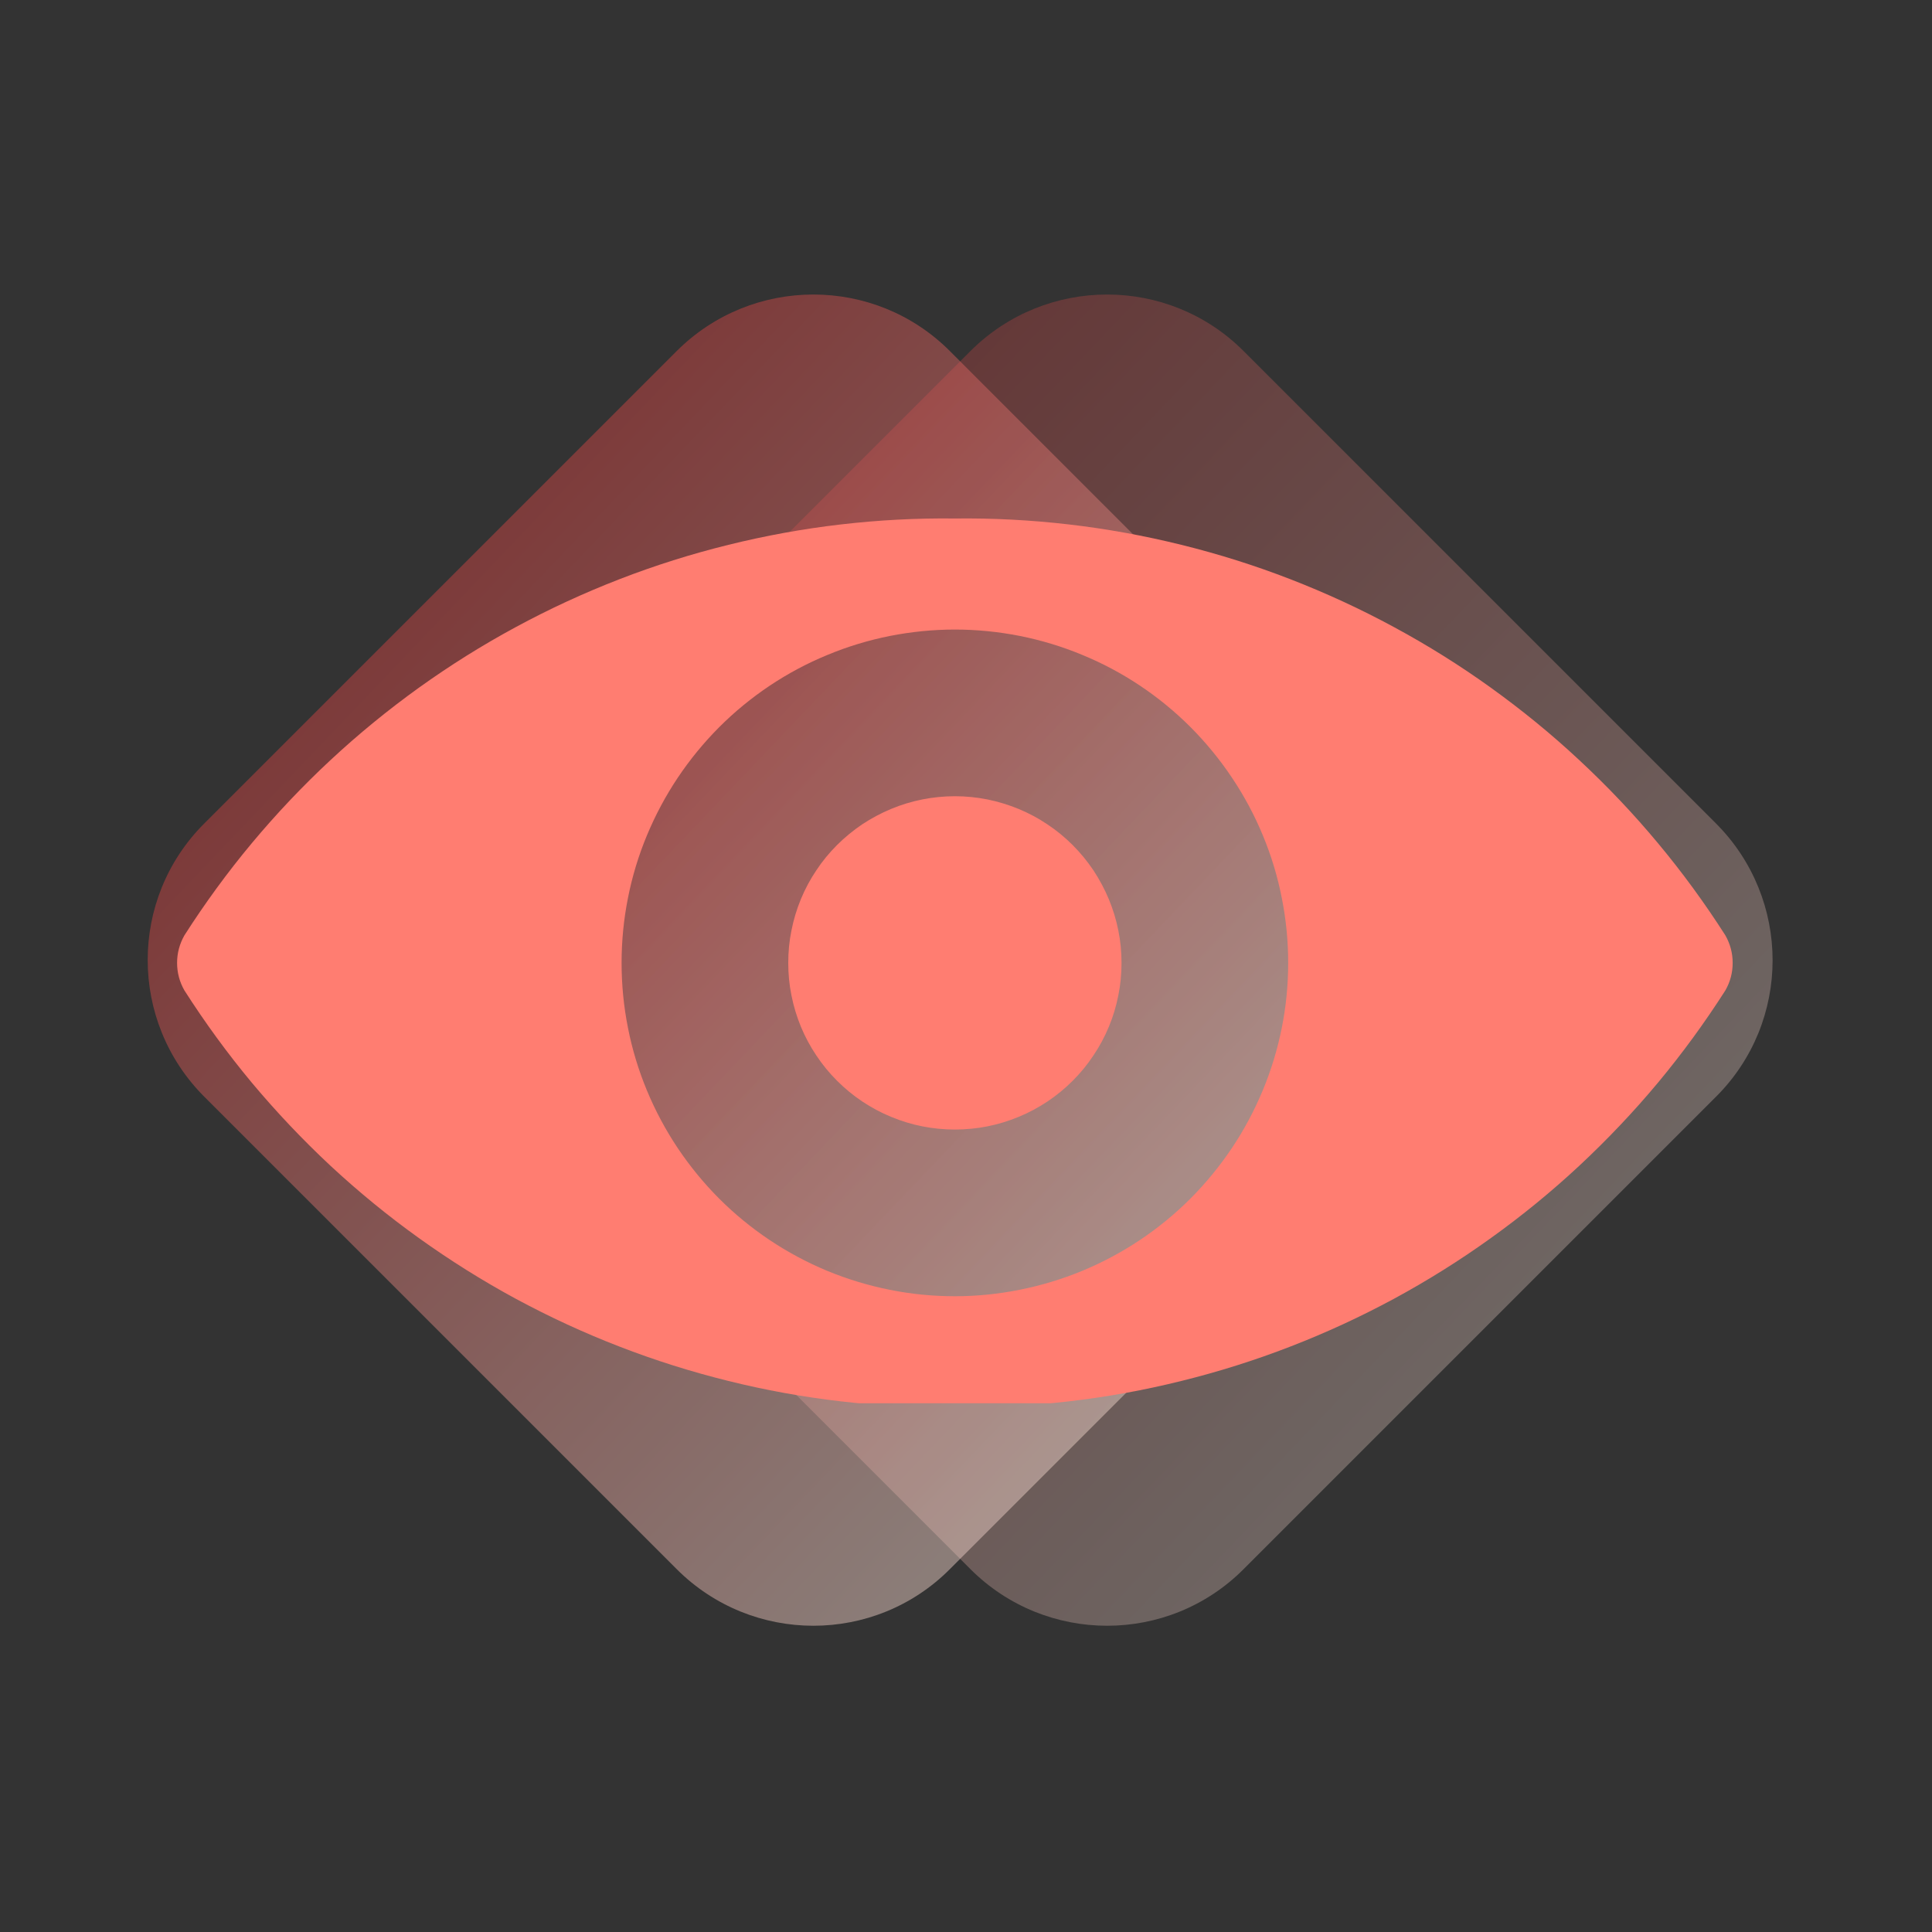
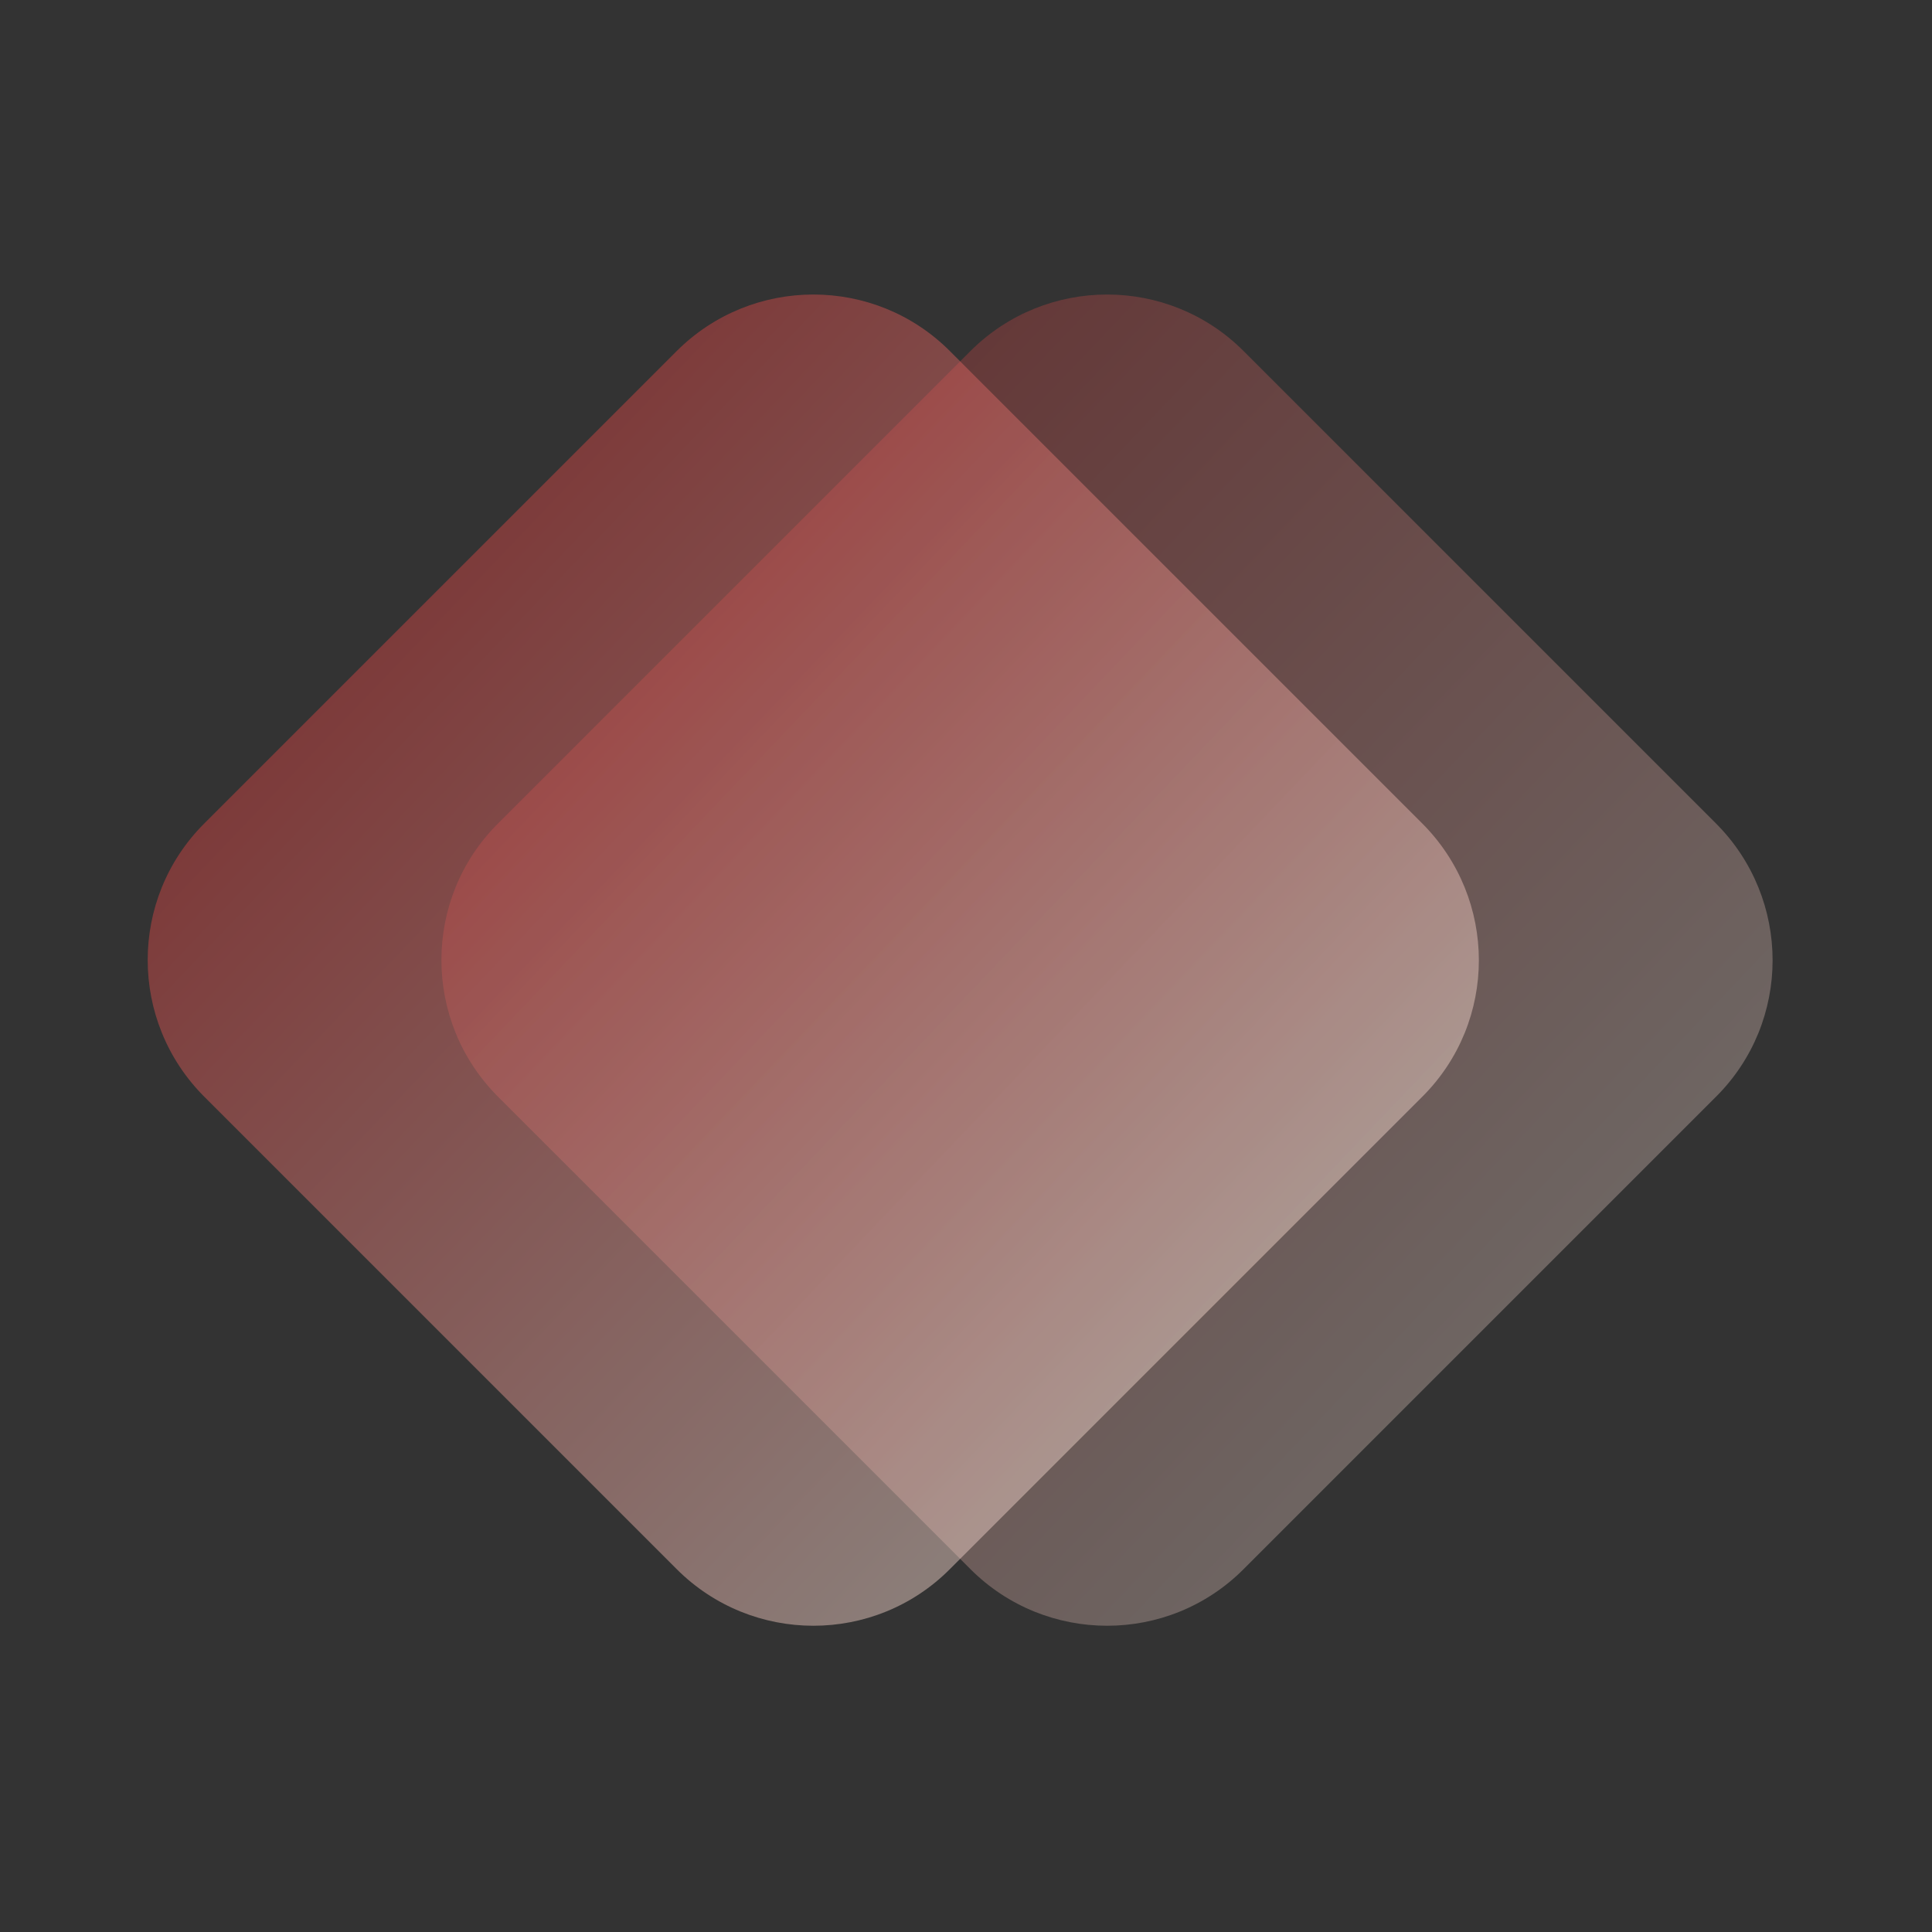
<svg xmlns="http://www.w3.org/2000/svg" width="110" zoomAndPan="magnify" viewBox="0 0 82.5 82.5" height="110" preserveAspectRatio="xMidYMid meet" version="1.0">
  <rect x="0" y="0" width="82.5" height="82.5" fill="#333333" stroke="none" />
  <defs>
    <filter x="0%" y="0%" width="100%" height="100%" id="7405824b55">
      <feColorMatrix values="0 0 0 0 1 0 0 0 0 1 0 0 0 0 1 0 0 0 1 0" color-interpolation-filters="sRGB" />
    </filter>
    <clipPath id="d75a00c1ed">
      <path d="M 13 0.406 L 70.859 0.406 L 70.859 57.656 L 13 57.656 Z M 13 0.406 " clip-rule="nonzero" />
    </clipPath>
    <mask id="42357523a6">
      <g filter="url(#7405824b55)">
        <rect x="-23.15" width="118.8" fill="#000000" y="-30.15" height="118.8" fill-opacity="0.3" />
      </g>
    </mask>
    <clipPath id="2089376970">
      <path d="M 0.605 0.406 L 57.859 0.406 L 57.859 57.656 L 0.605 57.656 Z M 0.605 0.406 " clip-rule="nonzero" />
    </clipPath>
    <clipPath id="6b5b6ee633">
      <path d="M 23.434 55 L 3.27 34.836 C 0.043 31.609 0.043 26.375 3.27 23.16 L 23.434 2.996 C 26.66 -0.23 31.895 -0.23 35.109 2.996 L 55.273 23.16 C 58.5 26.391 58.5 31.625 55.273 34.836 L 35.109 55 C 31.895 58.23 26.66 58.23 23.434 55 Z M 23.434 55 " clip-rule="nonzero" />
    </clipPath>
    <linearGradient x1="-64.481" gradientTransform="matrix(-0.136, 0, 0, 0.136, 49.821, -7.282)" y1="473.433" x2="367.626" gradientUnits="userSpaceOnUse" y2="61.617" id="b7c5629895">
      <stop stop-opacity="1" stop-color="rgb(99.219%, 95.29%, 90.59%)" offset="0" />
      <stop stop-opacity="1" stop-color="rgb(99.219%, 95.29%, 90.59%)" offset="0.125" />
      <stop stop-opacity="1" stop-color="rgb(99.153%, 94.984%, 90.305%)" offset="0.129" />
      <stop stop-opacity="1" stop-color="rgb(99.089%, 94.681%, 90.019%)" offset="0.133" />
      <stop stop-opacity="1" stop-color="rgb(99.001%, 94.272%, 89.635%)" offset="0.137" />
      <stop stop-opacity="1" stop-color="rgb(98.914%, 93.863%, 89.25%)" offset="0.141" />
      <stop stop-opacity="1" stop-color="rgb(98.825%, 93.454%, 88.866%)" offset="0.145" />
      <stop stop-opacity="1" stop-color="rgb(98.738%, 93.047%, 88.483%)" offset="0.148" />
      <stop stop-opacity="1" stop-color="rgb(98.65%, 92.638%, 88.098%)" offset="0.152" />
      <stop stop-opacity="1" stop-color="rgb(98.563%, 92.229%, 87.715%)" offset="0.156" />
      <stop stop-opacity="1" stop-color="rgb(98.476%, 91.82%, 87.331%)" offset="0.16" />
      <stop stop-opacity="1" stop-color="rgb(98.389%, 91.411%, 86.948%)" offset="0.164" />
      <stop stop-opacity="1" stop-color="rgb(98.3%, 91.002%, 86.563%)" offset="0.168" />
      <stop stop-opacity="1" stop-color="rgb(98.213%, 90.593%, 86.18%)" offset="0.172" />
      <stop stop-opacity="1" stop-color="rgb(98.125%, 90.184%, 85.796%)" offset="0.176" />
      <stop stop-opacity="1" stop-color="rgb(98.038%, 89.775%, 85.413%)" offset="0.18" />
      <stop stop-opacity="1" stop-color="rgb(97.949%, 89.366%, 85.028%)" offset="0.184" />
      <stop stop-opacity="1" stop-color="rgb(97.862%, 88.957%, 84.644%)" offset="0.188" />
      <stop stop-opacity="1" stop-color="rgb(97.774%, 88.548%, 84.259%)" offset="0.191" />
      <stop stop-opacity="1" stop-color="rgb(97.687%, 88.139%, 83.876%)" offset="0.195" />
      <stop stop-opacity="1" stop-color="rgb(97.598%, 87.73%, 83.492%)" offset="0.199" />
      <stop stop-opacity="1" stop-color="rgb(97.511%, 87.321%, 83.109%)" offset="0.203" />
      <stop stop-opacity="1" stop-color="rgb(97.424%, 86.913%, 82.724%)" offset="0.207" />
      <stop stop-opacity="1" stop-color="rgb(97.337%, 86.504%, 82.341%)" offset="0.211" />
      <stop stop-opacity="1" stop-color="rgb(97.249%, 86.095%, 81.956%)" offset="0.215" />
      <stop stop-opacity="1" stop-color="rgb(97.162%, 85.686%, 81.573%)" offset="0.219" />
      <stop stop-opacity="1" stop-color="rgb(97.073%, 85.277%, 81.189%)" offset="0.223" />
      <stop stop-opacity="1" stop-color="rgb(96.986%, 84.868%, 80.806%)" offset="0.227" />
      <stop stop-opacity="1" stop-color="rgb(96.898%, 84.459%, 80.421%)" offset="0.23" />
      <stop stop-opacity="1" stop-color="rgb(96.811%, 84.05%, 80.038%)" offset="0.234" />
      <stop stop-opacity="1" stop-color="rgb(96.722%, 83.641%, 79.654%)" offset="0.238" />
      <stop stop-opacity="1" stop-color="rgb(96.635%, 83.232%, 79.269%)" offset="0.242" />
      <stop stop-opacity="1" stop-color="rgb(96.547%, 82.823%, 78.885%)" offset="0.246" />
      <stop stop-opacity="1" stop-color="rgb(96.46%, 82.416%, 78.502%)" offset="0.25" />
      <stop stop-opacity="1" stop-color="rgb(96.373%, 82.007%, 78.117%)" offset="0.254" />
      <stop stop-opacity="1" stop-color="rgb(96.286%, 81.598%, 77.734%)" offset="0.258" />
      <stop stop-opacity="1" stop-color="rgb(96.198%, 81.189%, 77.35%)" offset="0.262" />
      <stop stop-opacity="1" stop-color="rgb(96.111%, 80.78%, 76.967%)" offset="0.266" />
      <stop stop-opacity="1" stop-color="rgb(96.022%, 80.371%, 76.582%)" offset="0.27" />
      <stop stop-opacity="1" stop-color="rgb(95.935%, 79.962%, 76.199%)" offset="0.273" />
      <stop stop-opacity="1" stop-color="rgb(95.847%, 79.553%, 75.815%)" offset="0.277" />
      <stop stop-opacity="1" stop-color="rgb(95.76%, 79.144%, 75.432%)" offset="0.281" />
      <stop stop-opacity="1" stop-color="rgb(95.671%, 78.735%, 75.047%)" offset="0.285" />
      <stop stop-opacity="1" stop-color="rgb(95.584%, 78.326%, 74.664%)" offset="0.289" />
      <stop stop-opacity="1" stop-color="rgb(95.496%, 77.917%, 74.28%)" offset="0.293" />
      <stop stop-opacity="1" stop-color="rgb(95.409%, 77.509%, 73.895%)" offset="0.297" />
      <stop stop-opacity="1" stop-color="rgb(95.32%, 77.1%, 73.511%)" offset="0.301" />
      <stop stop-opacity="1" stop-color="rgb(95.233%, 76.691%, 73.128%)" offset="0.305" />
      <stop stop-opacity="1" stop-color="rgb(95.146%, 76.282%, 72.743%)" offset="0.309" />
      <stop stop-opacity="1" stop-color="rgb(95.059%, 75.873%, 72.36%)" offset="0.312" />
      <stop stop-opacity="1" stop-color="rgb(94.971%, 75.464%, 71.976%)" offset="0.316" />
      <stop stop-opacity="1" stop-color="rgb(94.884%, 75.055%, 71.593%)" offset="0.32" />
      <stop stop-opacity="1" stop-color="rgb(94.795%, 74.646%, 71.208%)" offset="0.324" />
      <stop stop-opacity="1" stop-color="rgb(94.708%, 74.237%, 70.825%)" offset="0.328" />
      <stop stop-opacity="1" stop-color="rgb(94.62%, 73.828%, 70.441%)" offset="0.332" />
      <stop stop-opacity="1" stop-color="rgb(94.533%, 73.419%, 70.058%)" offset="0.336" />
      <stop stop-opacity="1" stop-color="rgb(94.444%, 73.01%, 69.673%)" offset="0.34" />
      <stop stop-opacity="1" stop-color="rgb(94.357%, 72.601%, 69.289%)" offset="0.344" />
      <stop stop-opacity="1" stop-color="rgb(94.269%, 72.192%, 68.904%)" offset="0.348" />
      <stop stop-opacity="1" stop-color="rgb(94.182%, 71.785%, 68.521%)" offset="0.352" />
      <stop stop-opacity="1" stop-color="rgb(94.095%, 71.376%, 68.137%)" offset="0.355" />
      <stop stop-opacity="1" stop-color="rgb(94.008%, 70.967%, 67.754%)" offset="0.359" />
      <stop stop-opacity="1" stop-color="rgb(93.919%, 70.558%, 67.369%)" offset="0.363" />
      <stop stop-opacity="1" stop-color="rgb(93.832%, 70.149%, 66.986%)" offset="0.367" />
      <stop stop-opacity="1" stop-color="rgb(93.744%, 69.74%, 66.602%)" offset="0.371" />
      <stop stop-opacity="1" stop-color="rgb(93.657%, 69.331%, 66.219%)" offset="0.375" />
      <stop stop-opacity="1" stop-color="rgb(93.568%, 68.922%, 65.834%)" offset="0.379" />
      <stop stop-opacity="1" stop-color="rgb(93.481%, 68.513%, 65.451%)" offset="0.383" />
      <stop stop-opacity="1" stop-color="rgb(93.393%, 68.105%, 65.067%)" offset="0.387" />
      <stop stop-opacity="1" stop-color="rgb(93.306%, 67.696%, 64.684%)" offset="0.391" />
      <stop stop-opacity="1" stop-color="rgb(93.217%, 67.287%, 64.299%)" offset="0.395" />
      <stop stop-opacity="1" stop-color="rgb(93.13%, 66.878%, 63.914%)" offset="0.398" />
      <stop stop-opacity="1" stop-color="rgb(93.044%, 66.469%, 63.53%)" offset="0.402" />
      <stop stop-opacity="1" stop-color="rgb(92.957%, 66.06%, 63.147%)" offset="0.406" />
      <stop stop-opacity="1" stop-color="rgb(92.868%, 65.651%, 62.762%)" offset="0.41" />
      <stop stop-opacity="1" stop-color="rgb(92.781%, 65.242%, 62.379%)" offset="0.414" />
      <stop stop-opacity="1" stop-color="rgb(92.693%, 64.833%, 61.995%)" offset="0.418" />
      <stop stop-opacity="1" stop-color="rgb(92.606%, 64.424%, 61.612%)" offset="0.422" />
      <stop stop-opacity="1" stop-color="rgb(92.517%, 64.015%, 61.227%)" offset="0.426" />
      <stop stop-opacity="1" stop-color="rgb(92.43%, 63.606%, 60.844%)" offset="0.43" />
      <stop stop-opacity="1" stop-color="rgb(92.342%, 63.197%, 60.46%)" offset="0.434" />
      <stop stop-opacity="1" stop-color="rgb(92.255%, 62.788%, 60.077%)" offset="0.438" />
      <stop stop-opacity="1" stop-color="rgb(92.166%, 62.379%, 59.692%)" offset="0.441" />
      <stop stop-opacity="1" stop-color="rgb(92.079%, 61.971%, 59.308%)" offset="0.445" />
      <stop stop-opacity="1" stop-color="rgb(91.991%, 61.562%, 58.923%)" offset="0.449" />
      <stop stop-opacity="1" stop-color="rgb(91.904%, 61.154%, 58.54%)" offset="0.453" />
      <stop stop-opacity="1" stop-color="rgb(91.817%, 60.745%, 58.156%)" offset="0.457" />
      <stop stop-opacity="1" stop-color="rgb(91.73%, 60.336%, 57.773%)" offset="0.461" />
      <stop stop-opacity="1" stop-color="rgb(91.641%, 59.927%, 57.388%)" offset="0.465" />
      <stop stop-opacity="1" stop-color="rgb(91.554%, 59.518%, 57.005%)" offset="0.469" />
      <stop stop-opacity="1" stop-color="rgb(91.466%, 59.109%, 56.621%)" offset="0.473" />
      <stop stop-opacity="1" stop-color="rgb(91.379%, 58.701%, 56.238%)" offset="0.477" />
      <stop stop-opacity="1" stop-color="rgb(91.29%, 58.292%, 55.853%)" offset="0.48" />
      <stop stop-opacity="1" stop-color="rgb(91.203%, 57.883%, 55.47%)" offset="0.484" />
      <stop stop-opacity="1" stop-color="rgb(91.115%, 57.474%, 55.086%)" offset="0.488" />
      <stop stop-opacity="1" stop-color="rgb(91.028%, 57.065%, 54.703%)" offset="0.492" />
      <stop stop-opacity="1" stop-color="rgb(90.939%, 56.656%, 54.318%)" offset="0.496" />
      <stop stop-opacity="1" stop-color="rgb(90.852%, 56.247%, 53.934%)" offset="0.5" />
      <stop stop-opacity="1" stop-color="rgb(90.765%, 55.838%, 53.549%)" offset="0.504" />
      <stop stop-opacity="1" stop-color="rgb(90.678%, 55.429%, 53.166%)" offset="0.508" />
      <stop stop-opacity="1" stop-color="rgb(90.59%, 55.02%, 52.782%)" offset="0.512" />
      <stop stop-opacity="1" stop-color="rgb(90.503%, 54.611%, 52.399%)" offset="0.516" />
      <stop stop-opacity="1" stop-color="rgb(90.414%, 54.202%, 52.014%)" offset="0.52" />
      <stop stop-opacity="1" stop-color="rgb(90.327%, 53.793%, 51.631%)" offset="0.523" />
      <stop stop-opacity="1" stop-color="rgb(90.239%, 53.384%, 51.247%)" offset="0.527" />
      <stop stop-opacity="1" stop-color="rgb(90.152%, 52.975%, 50.864%)" offset="0.531" />
      <stop stop-opacity="1" stop-color="rgb(90.063%, 52.567%, 50.479%)" offset="0.535" />
      <stop stop-opacity="1" stop-color="rgb(89.977%, 52.158%, 50.096%)" offset="0.539" />
      <stop stop-opacity="1" stop-color="rgb(89.888%, 51.749%, 49.712%)" offset="0.543" />
      <stop stop-opacity="1" stop-color="rgb(89.801%, 51.34%, 49.329%)" offset="0.547" />
      <stop stop-opacity="1" stop-color="rgb(89.714%, 50.931%, 48.944%)" offset="0.551" />
      <stop stop-opacity="1" stop-color="rgb(89.627%, 50.523%, 48.56%)" offset="0.555" />
      <stop stop-opacity="1" stop-color="rgb(89.539%, 50.114%, 48.175%)" offset="0.559" />
      <stop stop-opacity="1" stop-color="rgb(89.452%, 49.706%, 47.792%)" offset="0.562" />
      <stop stop-opacity="1" stop-color="rgb(89.363%, 49.297%, 47.408%)" offset="0.566" />
      <stop stop-opacity="1" stop-color="rgb(89.276%, 48.888%, 47.025%)" offset="0.57" />
      <stop stop-opacity="1" stop-color="rgb(89.188%, 48.479%, 46.64%)" offset="0.574" />
      <stop stop-opacity="1" stop-color="rgb(89.101%, 48.07%, 46.257%)" offset="0.578" />
      <stop stop-opacity="1" stop-color="rgb(89.012%, 47.661%, 45.872%)" offset="0.582" />
      <stop stop-opacity="1" stop-color="rgb(88.925%, 47.252%, 45.49%)" offset="0.586" />
      <stop stop-opacity="1" stop-color="rgb(88.837%, 46.843%, 45.105%)" offset="0.59" />
      <stop stop-opacity="1" stop-color="rgb(88.75%, 46.434%, 44.722%)" offset="0.594" />
      <stop stop-opacity="1" stop-color="rgb(88.663%, 46.025%, 44.337%)" offset="0.598" />
      <stop stop-opacity="1" stop-color="rgb(88.576%, 45.616%, 43.953%)" offset="0.602" />
      <stop stop-opacity="1" stop-color="rgb(88.487%, 45.207%, 43.568%)" offset="0.605" />
      <stop stop-opacity="1" stop-color="rgb(88.4%, 44.798%, 43.185%)" offset="0.609" />
      <stop stop-opacity="1" stop-color="rgb(88.312%, 44.389%, 42.801%)" offset="0.613" />
      <stop stop-opacity="1" stop-color="rgb(88.225%, 43.98%, 42.418%)" offset="0.617" />
      <stop stop-opacity="1" stop-color="rgb(88.136%, 43.571%, 42.033%)" offset="0.621" />
      <stop stop-opacity="1" stop-color="rgb(88.049%, 43.163%, 41.65%)" offset="0.625" />
      <stop stop-opacity="1" stop-color="rgb(87.961%, 42.754%, 41.266%)" offset="0.629" />
      <stop stop-opacity="1" stop-color="rgb(87.874%, 42.345%, 40.883%)" offset="0.633" />
      <stop stop-opacity="1" stop-color="rgb(87.785%, 41.936%, 40.498%)" offset="0.637" />
      <stop stop-opacity="1" stop-color="rgb(87.698%, 41.527%, 40.115%)" offset="0.641" />
      <stop stop-opacity="1" stop-color="rgb(87.61%, 41.118%, 39.731%)" offset="0.645" />
      <stop stop-opacity="1" stop-color="rgb(87.523%, 40.709%, 39.348%)" offset="0.648" />
      <stop stop-opacity="1" stop-color="rgb(87.436%, 40.3%, 38.963%)" offset="0.652" />
      <stop stop-opacity="1" stop-color="rgb(87.349%, 39.893%, 38.579%)" offset="0.656" />
      <stop stop-opacity="1" stop-color="rgb(87.26%, 39.484%, 38.194%)" offset="0.66" />
      <stop stop-opacity="1" stop-color="rgb(87.173%, 39.075%, 37.811%)" offset="0.664" />
      <stop stop-opacity="1" stop-color="rgb(87.085%, 38.666%, 37.427%)" offset="0.668" />
      <stop stop-opacity="1" stop-color="rgb(86.998%, 38.257%, 37.044%)" offset="0.672" />
      <stop stop-opacity="1" stop-color="rgb(86.909%, 37.848%, 36.659%)" offset="0.676" />
      <stop stop-opacity="1" stop-color="rgb(86.823%, 37.439%, 36.276%)" offset="0.68" />
      <stop stop-opacity="1" stop-color="rgb(86.734%, 37.03%, 35.892%)" offset="0.684" />
      <stop stop-opacity="1" stop-color="rgb(86.647%, 36.621%, 35.509%)" offset="0.688" />
      <stop stop-opacity="1" stop-color="rgb(86.559%, 36.212%, 35.124%)" offset="0.691" />
      <stop stop-opacity="1" stop-color="rgb(86.472%, 35.803%, 34.741%)" offset="0.695" />
      <stop stop-opacity="1" stop-color="rgb(86.385%, 35.394%, 34.357%)" offset="0.699" />
      <stop stop-opacity="1" stop-color="rgb(86.298%, 34.985%, 33.974%)" offset="0.703" />
      <stop stop-opacity="1" stop-color="rgb(86.209%, 34.576%, 33.589%)" offset="0.707" />
      <stop stop-opacity="1" stop-color="rgb(86.122%, 34.167%, 33.205%)" offset="0.711" />
      <stop stop-opacity="1" stop-color="rgb(86.034%, 33.759%, 32.82%)" offset="0.715" />
      <stop stop-opacity="1" stop-color="rgb(85.947%, 33.35%, 32.437%)" offset="0.719" />
      <stop stop-opacity="1" stop-color="rgb(85.858%, 32.941%, 32.053%)" offset="0.723" />
      <stop stop-opacity="1" stop-color="rgb(85.771%, 32.532%, 31.67%)" offset="0.727" />
      <stop stop-opacity="1" stop-color="rgb(85.683%, 32.123%, 31.285%)" offset="0.73" />
      <stop stop-opacity="1" stop-color="rgb(85.596%, 31.714%, 30.902%)" offset="0.734" />
      <stop stop-opacity="1" stop-color="rgb(85.507%, 31.305%, 30.518%)" offset="0.738" />
      <stop stop-opacity="1" stop-color="rgb(85.42%, 30.896%, 30.135%)" offset="0.742" />
      <stop stop-opacity="1" stop-color="rgb(85.333%, 30.487%, 29.75%)" offset="0.746" />
      <stop stop-opacity="1" stop-color="rgb(85.246%, 30.078%, 29.367%)" offset="0.75" />
      <stop stop-opacity="1" stop-color="rgb(85.158%, 29.669%, 28.983%)" offset="0.754" />
      <stop stop-opacity="1" stop-color="rgb(85.071%, 29.262%, 28.598%)" offset="0.758" />
      <stop stop-opacity="1" stop-color="rgb(84.982%, 28.853%, 28.214%)" offset="0.762" />
      <stop stop-opacity="1" stop-color="rgb(84.895%, 28.444%, 27.831%)" offset="0.766" />
      <stop stop-opacity="1" stop-color="rgb(84.807%, 28.035%, 27.446%)" offset="0.77" />
      <stop stop-opacity="1" stop-color="rgb(84.72%, 27.626%, 27.063%)" offset="0.773" />
      <stop stop-opacity="1" stop-color="rgb(84.631%, 27.217%, 26.678%)" offset="0.777" />
      <stop stop-opacity="1" stop-color="rgb(84.544%, 26.808%, 26.295%)" offset="0.781" />
      <stop stop-opacity="1" stop-color="rgb(84.456%, 26.399%, 25.911%)" offset="0.785" />
      <stop stop-opacity="1" stop-color="rgb(84.369%, 25.99%, 25.528%)" offset="0.789" />
      <stop stop-opacity="1" stop-color="rgb(84.28%, 25.581%, 25.143%)" offset="0.793" />
      <stop stop-opacity="1" stop-color="rgb(84.193%, 25.172%, 24.76%)" offset="0.797" />
      <stop stop-opacity="1" stop-color="rgb(84.106%, 24.763%, 24.376%)" offset="0.801" />
      <stop stop-opacity="1" stop-color="rgb(84.019%, 24.355%, 23.993%)" offset="0.805" />
      <stop stop-opacity="1" stop-color="rgb(83.931%, 23.946%, 23.608%)" offset="0.809" />
      <stop stop-opacity="1" stop-color="rgb(83.844%, 23.537%, 23.224%)" offset="0.812" />
      <stop stop-opacity="1" stop-color="rgb(83.755%, 23.128%, 22.839%)" offset="0.816" />
      <stop stop-opacity="1" stop-color="rgb(83.669%, 22.719%, 22.456%)" offset="0.82" />
      <stop stop-opacity="1" stop-color="rgb(83.58%, 22.31%, 22.072%)" offset="0.824" />
      <stop stop-opacity="1" stop-color="rgb(83.493%, 21.901%, 21.689%)" offset="0.828" />
      <stop stop-opacity="1" stop-color="rgb(83.405%, 21.492%, 21.304%)" offset="0.832" />
      <stop stop-opacity="1" stop-color="rgb(83.318%, 21.083%, 20.921%)" offset="0.836" />
      <stop stop-opacity="1" stop-color="rgb(83.229%, 20.674%, 20.537%)" offset="0.84" />
      <stop stop-opacity="1" stop-color="rgb(83.142%, 20.265%, 20.154%)" offset="0.844" />
      <stop stop-opacity="1" stop-color="rgb(83.055%, 19.856%, 19.769%)" offset="0.848" />
      <stop stop-opacity="1" stop-color="rgb(82.968%, 19.447%, 19.386%)" offset="0.852" />
      <stop stop-opacity="1" stop-color="rgb(82.88%, 19.038%, 19.002%)" offset="0.855" />
      <stop stop-opacity="1" stop-color="rgb(82.793%, 18.631%, 18.617%)" offset="0.859" />
      <stop stop-opacity="1" stop-color="rgb(82.771%, 18.53%, 18.523%)" offset="0.875" />
      <stop stop-opacity="1" stop-color="rgb(82.75%, 18.43%, 18.43%)" offset="1" />
    </linearGradient>
    <clipPath id="fc9f6af2c2">
      <rect x="0" width="58" y="0" height="58" />
    </clipPath>
    <clipPath id="4ad29fb09f">
      <path d="M 0.965 0.406 L 59 0.406 L 59 57.656 L 0.965 57.656 Z M 0.965 0.406 " clip-rule="nonzero" />
    </clipPath>
    <mask id="98fb431a28">
      <g filter="url(#7405824b55)">
        <rect x="-23.15" width="118.8" fill="#000000" y="-30.15" height="118.8" fill-opacity="0.45" />
      </g>
    </mask>
    <clipPath id="764eb85576">
      <path d="M 1 0.406 L 58.457 0.406 L 58.457 57.656 L 1 57.656 Z M 1 0.406 " clip-rule="nonzero" />
    </clipPath>
    <clipPath id="0c13d36d78">
      <path d="M 23.891 55 L 3.727 34.836 C 0.5 31.609 0.5 26.375 3.727 23.16 L 23.891 2.996 C 27.117 -0.23 32.352 -0.23 35.566 2.996 L 55.73 23.16 C 58.957 26.391 58.957 31.625 55.73 34.836 L 35.566 55 C 32.352 58.23 27.117 58.23 23.891 55 Z M 23.891 55 " clip-rule="nonzero" />
    </clipPath>
    <linearGradient x1="-65.015" gradientTransform="matrix(-0.136, 0, 0, 0.136, 50.278, -7.282)" y1="473.942" x2="368.014" gradientUnits="userSpaceOnUse" y2="61.248" id="4a288d62f7">
      <stop stop-opacity="1" stop-color="rgb(99.219%, 95.29%, 90.59%)" offset="0" />
      <stop stop-opacity="1" stop-color="rgb(99.219%, 95.29%, 90.59%)" offset="0.125" />
      <stop stop-opacity="1" stop-color="rgb(99.164%, 95.035%, 90.35%)" offset="0.129" />
      <stop stop-opacity="1" stop-color="rgb(99.11%, 94.781%, 90.112%)" offset="0.133" />
      <stop stop-opacity="1" stop-color="rgb(99.022%, 94.371%, 89.728%)" offset="0.137" />
      <stop stop-opacity="1" stop-color="rgb(98.935%, 93.962%, 89.343%)" offset="0.141" />
      <stop stop-opacity="1" stop-color="rgb(98.846%, 93.552%, 88.957%)" offset="0.145" />
      <stop stop-opacity="1" stop-color="rgb(98.759%, 93.143%, 88.573%)" offset="0.148" />
      <stop stop-opacity="1" stop-color="rgb(98.671%, 92.732%, 88.188%)" offset="0.152" />
      <stop stop-opacity="1" stop-color="rgb(98.584%, 92.323%, 87.804%)" offset="0.156" />
      <stop stop-opacity="1" stop-color="rgb(98.495%, 91.913%, 87.419%)" offset="0.16" />
      <stop stop-opacity="1" stop-color="rgb(98.409%, 91.502%, 87.035%)" offset="0.164" />
      <stop stop-opacity="1" stop-color="rgb(98.32%, 91.092%, 86.65%)" offset="0.168" />
      <stop stop-opacity="1" stop-color="rgb(98.233%, 90.683%, 86.266%)" offset="0.172" />
      <stop stop-opacity="1" stop-color="rgb(98.145%, 90.273%, 85.881%)" offset="0.176" />
      <stop stop-opacity="1" stop-color="rgb(98.056%, 89.864%, 85.497%)" offset="0.18" />
      <stop stop-opacity="1" stop-color="rgb(97.968%, 89.453%, 85.11%)" offset="0.184" />
      <stop stop-opacity="1" stop-color="rgb(97.881%, 89.044%, 84.726%)" offset="0.188" />
      <stop stop-opacity="1" stop-color="rgb(97.792%, 88.634%, 84.341%)" offset="0.191" />
      <stop stop-opacity="1" stop-color="rgb(97.705%, 88.225%, 83.957%)" offset="0.195" />
      <stop stop-opacity="1" stop-color="rgb(97.617%, 87.814%, 83.572%)" offset="0.199" />
      <stop stop-opacity="1" stop-color="rgb(97.53%, 87.405%, 83.188%)" offset="0.203" />
      <stop stop-opacity="1" stop-color="rgb(97.441%, 86.995%, 82.803%)" offset="0.207" />
      <stop stop-opacity="1" stop-color="rgb(97.354%, 86.586%, 82.419%)" offset="0.211" />
      <stop stop-opacity="1" stop-color="rgb(97.266%, 86.176%, 82.033%)" offset="0.215" />
      <stop stop-opacity="1" stop-color="rgb(97.179%, 85.767%, 81.648%)" offset="0.219" />
      <stop stop-opacity="1" stop-color="rgb(97.09%, 85.356%, 81.264%)" offset="0.223" />
      <stop stop-opacity="1" stop-color="rgb(97.003%, 84.947%, 80.879%)" offset="0.227" />
      <stop stop-opacity="1" stop-color="rgb(96.915%, 84.537%, 80.495%)" offset="0.23" />
      <stop stop-opacity="1" stop-color="rgb(96.828%, 84.128%, 80.11%)" offset="0.234" />
      <stop stop-opacity="1" stop-color="rgb(96.739%, 83.717%, 79.726%)" offset="0.238" />
      <stop stop-opacity="1" stop-color="rgb(96.652%, 83.308%, 79.341%)" offset="0.242" />
      <stop stop-opacity="1" stop-color="rgb(96.564%, 82.898%, 78.957%)" offset="0.246" />
      <stop stop-opacity="1" stop-color="rgb(96.477%, 82.489%, 78.572%)" offset="0.25" />
      <stop stop-opacity="1" stop-color="rgb(96.388%, 82.079%, 78.186%)" offset="0.254" />
      <stop stop-opacity="1" stop-color="rgb(96.301%, 81.67%, 77.802%)" offset="0.258" />
      <stop stop-opacity="1" stop-color="rgb(96.213%, 81.259%, 77.417%)" offset="0.262" />
      <stop stop-opacity="1" stop-color="rgb(96.126%, 80.85%, 77.032%)" offset="0.266" />
      <stop stop-opacity="1" stop-color="rgb(96.037%, 80.44%, 76.648%)" offset="0.27" />
      <stop stop-opacity="1" stop-color="rgb(95.949%, 80.031%, 76.263%)" offset="0.273" />
      <stop stop-opacity="1" stop-color="rgb(95.86%, 79.62%, 75.879%)" offset="0.277" />
      <stop stop-opacity="1" stop-color="rgb(95.773%, 79.21%, 75.494%)" offset="0.281" />
      <stop stop-opacity="1" stop-color="rgb(95.685%, 78.799%, 75.108%)" offset="0.285" />
      <stop stop-opacity="1" stop-color="rgb(95.598%, 78.391%, 74.724%)" offset="0.289" />
      <stop stop-opacity="1" stop-color="rgb(95.509%, 77.98%, 74.339%)" offset="0.293" />
      <stop stop-opacity="1" stop-color="rgb(95.422%, 77.571%, 73.955%)" offset="0.297" />
      <stop stop-opacity="1" stop-color="rgb(95.334%, 77.161%, 73.57%)" offset="0.301" />
      <stop stop-opacity="1" stop-color="rgb(95.247%, 76.752%, 73.186%)" offset="0.305" />
      <stop stop-opacity="1" stop-color="rgb(95.158%, 76.341%, 72.801%)" offset="0.309" />
      <stop stop-opacity="1" stop-color="rgb(95.071%, 75.932%, 72.417%)" offset="0.312" />
      <stop stop-opacity="1" stop-color="rgb(94.983%, 75.522%, 72.032%)" offset="0.316" />
      <stop stop-opacity="1" stop-color="rgb(94.896%, 75.113%, 71.648%)" offset="0.32" />
      <stop stop-opacity="1" stop-color="rgb(94.807%, 74.702%, 71.262%)" offset="0.324" />
      <stop stop-opacity="1" stop-color="rgb(94.72%, 74.294%, 70.877%)" offset="0.328" />
      <stop stop-opacity="1" stop-color="rgb(94.632%, 73.883%, 70.493%)" offset="0.332" />
      <stop stop-opacity="1" stop-color="rgb(94.545%, 73.474%, 70.108%)" offset="0.336" />
      <stop stop-opacity="1" stop-color="rgb(94.456%, 73.064%, 69.724%)" offset="0.34" />
      <stop stop-opacity="1" stop-color="rgb(94.37%, 72.655%, 69.339%)" offset="0.344" />
      <stop stop-opacity="1" stop-color="rgb(94.281%, 72.244%, 68.954%)" offset="0.348" />
      <stop stop-opacity="1" stop-color="rgb(94.194%, 71.835%, 68.57%)" offset="0.352" />
      <stop stop-opacity="1" stop-color="rgb(94.106%, 71.425%, 68.184%)" offset="0.355" />
      <stop stop-opacity="1" stop-color="rgb(94.017%, 71.016%, 67.799%)" offset="0.359" />
      <stop stop-opacity="1" stop-color="rgb(93.929%, 70.605%, 67.415%)" offset="0.363" />
      <stop stop-opacity="1" stop-color="rgb(93.842%, 70.197%, 67.03%)" offset="0.367" />
      <stop stop-opacity="1" stop-color="rgb(93.753%, 69.786%, 66.646%)" offset="0.371" />
      <stop stop-opacity="1" stop-color="rgb(93.666%, 69.377%, 66.261%)" offset="0.375" />
      <stop stop-opacity="1" stop-color="rgb(93.578%, 68.967%, 65.877%)" offset="0.379" />
      <stop stop-opacity="1" stop-color="rgb(93.491%, 68.558%, 65.492%)" offset="0.383" />
      <stop stop-opacity="1" stop-color="rgb(93.402%, 68.147%, 65.106%)" offset="0.387" />
      <stop stop-opacity="1" stop-color="rgb(93.315%, 67.738%, 64.722%)" offset="0.391" />
      <stop stop-opacity="1" stop-color="rgb(93.227%, 67.328%, 64.337%)" offset="0.395" />
      <stop stop-opacity="1" stop-color="rgb(93.14%, 66.917%, 63.953%)" offset="0.398" />
      <stop stop-opacity="1" stop-color="rgb(93.051%, 66.507%, 63.568%)" offset="0.402" />
      <stop stop-opacity="1" stop-color="rgb(92.964%, 66.098%, 63.184%)" offset="0.406" />
      <stop stop-opacity="1" stop-color="rgb(92.876%, 65.688%, 62.799%)" offset="0.41" />
      <stop stop-opacity="1" stop-color="rgb(92.789%, 65.279%, 62.415%)" offset="0.414" />
      <stop stop-opacity="1" stop-color="rgb(92.7%, 64.868%, 62.03%)" offset="0.418" />
      <stop stop-opacity="1" stop-color="rgb(92.613%, 64.459%, 61.646%)" offset="0.422" />
      <stop stop-opacity="1" stop-color="rgb(92.525%, 64.049%, 61.259%)" offset="0.426" />
      <stop stop-opacity="1" stop-color="rgb(92.438%, 63.64%, 60.875%)" offset="0.43" />
      <stop stop-opacity="1" stop-color="rgb(92.349%, 63.229%, 60.49%)" offset="0.434" />
      <stop stop-opacity="1" stop-color="rgb(92.262%, 62.82%, 60.106%)" offset="0.438" />
      <stop stop-opacity="1" stop-color="rgb(92.174%, 62.41%, 59.721%)" offset="0.441" />
      <stop stop-opacity="1" stop-color="rgb(92.087%, 62.001%, 59.337%)" offset="0.445" />
      <stop stop-opacity="1" stop-color="rgb(91.998%, 61.591%, 58.952%)" offset="0.449" />
      <stop stop-opacity="1" stop-color="rgb(91.91%, 61.182%, 58.568%)" offset="0.453" />
      <stop stop-opacity="1" stop-color="rgb(91.821%, 60.771%, 58.182%)" offset="0.457" />
      <stop stop-opacity="1" stop-color="rgb(91.734%, 60.362%, 57.797%)" offset="0.461" />
      <stop stop-opacity="1" stop-color="rgb(91.646%, 59.952%, 57.413%)" offset="0.465" />
      <stop stop-opacity="1" stop-color="rgb(91.559%, 59.543%, 57.028%)" offset="0.469" />
      <stop stop-opacity="1" stop-color="rgb(91.47%, 59.132%, 56.644%)" offset="0.473" />
      <stop stop-opacity="1" stop-color="rgb(91.383%, 58.723%, 56.259%)" offset="0.477" />
      <stop stop-opacity="1" stop-color="rgb(91.295%, 58.313%, 55.875%)" offset="0.48" />
      <stop stop-opacity="1" stop-color="rgb(91.208%, 57.904%, 55.49%)" offset="0.484" />
      <stop stop-opacity="1" stop-color="rgb(91.119%, 57.494%, 55.106%)" offset="0.488" />
      <stop stop-opacity="1" stop-color="rgb(91.032%, 57.085%, 54.721%)" offset="0.492" />
      <stop stop-opacity="1" stop-color="rgb(90.944%, 56.674%, 54.335%)" offset="0.496" />
      <stop stop-opacity="1" stop-color="rgb(90.857%, 56.265%, 53.95%)" offset="0.5" />
      <stop stop-opacity="1" stop-color="rgb(90.768%, 55.855%, 53.566%)" offset="0.504" />
      <stop stop-opacity="1" stop-color="rgb(90.681%, 55.446%, 53.181%)" offset="0.508" />
      <stop stop-opacity="1" stop-color="rgb(90.593%, 55.035%, 52.797%)" offset="0.512" />
      <stop stop-opacity="1" stop-color="rgb(90.506%, 54.625%, 52.412%)" offset="0.516" />
      <stop stop-opacity="1" stop-color="rgb(90.417%, 54.214%, 52.028%)" offset="0.52" />
      <stop stop-opacity="1" stop-color="rgb(90.331%, 53.806%, 51.643%)" offset="0.523" />
      <stop stop-opacity="1" stop-color="rgb(90.242%, 53.395%, 51.257%)" offset="0.527" />
      <stop stop-opacity="1" stop-color="rgb(90.155%, 52.986%, 50.873%)" offset="0.531" />
      <stop stop-opacity="1" stop-color="rgb(90.067%, 52.576%, 50.488%)" offset="0.535" />
      <stop stop-opacity="1" stop-color="rgb(89.98%, 52.167%, 50.104%)" offset="0.539" />
      <stop stop-opacity="1" stop-color="rgb(89.891%, 51.756%, 49.719%)" offset="0.543" />
      <stop stop-opacity="1" stop-color="rgb(89.803%, 51.347%, 49.335%)" offset="0.547" />
      <stop stop-opacity="1" stop-color="rgb(89.714%, 50.937%, 48.95%)" offset="0.551" />
      <stop stop-opacity="1" stop-color="rgb(89.627%, 50.528%, 48.566%)" offset="0.555" />
      <stop stop-opacity="1" stop-color="rgb(89.539%, 50.117%, 48.181%)" offset="0.559" />
      <stop stop-opacity="1" stop-color="rgb(89.452%, 49.709%, 47.797%)" offset="0.562" />
      <stop stop-opacity="1" stop-color="rgb(89.363%, 49.298%, 47.411%)" offset="0.566" />
      <stop stop-opacity="1" stop-color="rgb(89.276%, 48.889%, 47.026%)" offset="0.57" />
      <stop stop-opacity="1" stop-color="rgb(89.188%, 48.479%, 46.642%)" offset="0.574" />
      <stop stop-opacity="1" stop-color="rgb(89.101%, 48.07%, 46.257%)" offset="0.578" />
      <stop stop-opacity="1" stop-color="rgb(89.012%, 47.659%, 45.872%)" offset="0.582" />
      <stop stop-opacity="1" stop-color="rgb(88.925%, 47.25%, 45.488%)" offset="0.586" />
      <stop stop-opacity="1" stop-color="rgb(88.837%, 46.84%, 45.103%)" offset="0.59" />
      <stop stop-opacity="1" stop-color="rgb(88.75%, 46.431%, 44.719%)" offset="0.594" />
      <stop stop-opacity="1" stop-color="rgb(88.661%, 46.021%, 44.333%)" offset="0.598" />
      <stop stop-opacity="1" stop-color="rgb(88.574%, 45.612%, 43.948%)" offset="0.602" />
      <stop stop-opacity="1" stop-color="rgb(88.486%, 45.201%, 43.564%)" offset="0.605" />
      <stop stop-opacity="1" stop-color="rgb(88.399%, 44.792%, 43.179%)" offset="0.609" />
      <stop stop-opacity="1" stop-color="rgb(88.31%, 44.382%, 42.795%)" offset="0.613" />
      <stop stop-opacity="1" stop-color="rgb(88.223%, 43.973%, 42.41%)" offset="0.617" />
      <stop stop-opacity="1" stop-color="rgb(88.135%, 43.562%, 42.026%)" offset="0.621" />
      <stop stop-opacity="1" stop-color="rgb(88.048%, 43.153%, 41.641%)" offset="0.625" />
      <stop stop-opacity="1" stop-color="rgb(87.959%, 42.743%, 41.257%)" offset="0.629" />
      <stop stop-opacity="1" stop-color="rgb(87.871%, 42.332%, 40.872%)" offset="0.633" />
      <stop stop-opacity="1" stop-color="rgb(87.782%, 41.922%, 40.486%)" offset="0.637" />
      <stop stop-opacity="1" stop-color="rgb(87.695%, 41.513%, 40.102%)" offset="0.641" />
      <stop stop-opacity="1" stop-color="rgb(87.607%, 41.103%, 39.717%)" offset="0.645" />
      <stop stop-opacity="1" stop-color="rgb(87.52%, 40.694%, 39.333%)" offset="0.648" />
      <stop stop-opacity="1" stop-color="rgb(87.431%, 40.283%, 38.948%)" offset="0.652" />
      <stop stop-opacity="1" stop-color="rgb(87.344%, 39.874%, 38.564%)" offset="0.656" />
      <stop stop-opacity="1" stop-color="rgb(87.256%, 39.464%, 38.179%)" offset="0.66" />
      <stop stop-opacity="1" stop-color="rgb(87.169%, 39.055%, 37.794%)" offset="0.664" />
      <stop stop-opacity="1" stop-color="rgb(87.08%, 38.644%, 37.408%)" offset="0.668" />
      <stop stop-opacity="1" stop-color="rgb(86.993%, 38.235%, 37.024%)" offset="0.672" />
      <stop stop-opacity="1" stop-color="rgb(86.905%, 37.825%, 36.639%)" offset="0.676" />
      <stop stop-opacity="1" stop-color="rgb(86.818%, 37.416%, 36.255%)" offset="0.68" />
      <stop stop-opacity="1" stop-color="rgb(86.729%, 37.006%, 35.87%)" offset="0.684" />
      <stop stop-opacity="1" stop-color="rgb(86.642%, 36.597%, 35.486%)" offset="0.688" />
      <stop stop-opacity="1" stop-color="rgb(86.554%, 36.186%, 35.101%)" offset="0.691" />
      <stop stop-opacity="1" stop-color="rgb(86.467%, 35.777%, 34.717%)" offset="0.695" />
      <stop stop-opacity="1" stop-color="rgb(86.378%, 35.367%, 34.332%)" offset="0.699" />
      <stop stop-opacity="1" stop-color="rgb(86.292%, 34.958%, 33.948%)" offset="0.703" />
      <stop stop-opacity="1" stop-color="rgb(86.203%, 34.547%, 33.562%)" offset="0.707" />
      <stop stop-opacity="1" stop-color="rgb(86.116%, 34.138%, 33.177%)" offset="0.711" />
      <stop stop-opacity="1" stop-color="rgb(86.028%, 33.728%, 32.793%)" offset="0.715" />
      <stop stop-opacity="1" stop-color="rgb(85.941%, 33.319%, 32.408%)" offset="0.719" />
      <stop stop-opacity="1" stop-color="rgb(85.852%, 32.909%, 32.024%)" offset="0.723" />
      <stop stop-opacity="1" stop-color="rgb(85.764%, 32.5%, 31.639%)" offset="0.727" />
      <stop stop-opacity="1" stop-color="rgb(85.675%, 32.089%, 31.255%)" offset="0.73" />
      <stop stop-opacity="1" stop-color="rgb(85.588%, 31.68%, 30.87%)" offset="0.734" />
      <stop stop-opacity="1" stop-color="rgb(85.5%, 31.27%, 30.484%)" offset="0.738" />
      <stop stop-opacity="1" stop-color="rgb(85.413%, 30.861%, 30.099%)" offset="0.742" />
      <stop stop-opacity="1" stop-color="rgb(85.324%, 30.45%, 29.715%)" offset="0.746" />
      <stop stop-opacity="1" stop-color="rgb(85.237%, 30.04%, 29.33%)" offset="0.75" />
      <stop stop-opacity="1" stop-color="rgb(85.149%, 29.63%, 28.946%)" offset="0.754" />
      <stop stop-opacity="1" stop-color="rgb(85.062%, 29.221%, 28.561%)" offset="0.758" />
      <stop stop-opacity="1" stop-color="rgb(84.973%, 28.81%, 28.177%)" offset="0.762" />
      <stop stop-opacity="1" stop-color="rgb(84.886%, 28.401%, 27.792%)" offset="0.766" />
      <stop stop-opacity="1" stop-color="rgb(84.798%, 27.991%, 27.406%)" offset="0.77" />
      <stop stop-opacity="1" stop-color="rgb(84.711%, 27.582%, 27.022%)" offset="0.773" />
      <stop stop-opacity="1" stop-color="rgb(84.622%, 27.171%, 26.637%)" offset="0.777" />
      <stop stop-opacity="1" stop-color="rgb(84.535%, 26.762%, 26.253%)" offset="0.781" />
      <stop stop-opacity="1" stop-color="rgb(84.447%, 26.352%, 25.868%)" offset="0.785" />
      <stop stop-opacity="1" stop-color="rgb(84.36%, 25.943%, 25.484%)" offset="0.789" />
      <stop stop-opacity="1" stop-color="rgb(84.271%, 25.533%, 25.099%)" offset="0.793" />
      <stop stop-opacity="1" stop-color="rgb(84.184%, 25.124%, 24.715%)" offset="0.797" />
      <stop stop-opacity="1" stop-color="rgb(84.096%, 24.713%, 24.33%)" offset="0.801" />
      <stop stop-opacity="1" stop-color="rgb(84.009%, 24.304%, 23.946%)" offset="0.805" />
      <stop stop-opacity="1" stop-color="rgb(83.92%, 23.894%, 23.56%)" offset="0.809" />
      <stop stop-opacity="1" stop-color="rgb(83.833%, 23.485%, 23.175%)" offset="0.812" />
      <stop stop-opacity="1" stop-color="rgb(83.745%, 23.074%, 22.791%)" offset="0.816" />
      <stop stop-opacity="1" stop-color="rgb(83.656%, 22.665%, 22.406%)" offset="0.82" />
      <stop stop-opacity="1" stop-color="rgb(83.568%, 22.255%, 22.021%)" offset="0.824" />
      <stop stop-opacity="1" stop-color="rgb(83.481%, 21.846%, 21.637%)" offset="0.828" />
      <stop stop-opacity="1" stop-color="rgb(83.392%, 21.436%, 21.252%)" offset="0.832" />
      <stop stop-opacity="1" stop-color="rgb(83.305%, 21.027%, 20.868%)" offset="0.836" />
      <stop stop-opacity="1" stop-color="rgb(83.217%, 20.616%, 20.482%)" offset="0.84" />
      <stop stop-opacity="1" stop-color="rgb(83.13%, 20.207%, 20.097%)" offset="0.844" />
      <stop stop-opacity="1" stop-color="rgb(83.041%, 19.797%, 19.713%)" offset="0.848" />
      <stop stop-opacity="1" stop-color="rgb(82.954%, 19.388%, 19.328%)" offset="0.852" />
      <stop stop-opacity="1" stop-color="rgb(82.866%, 18.977%, 18.944%)" offset="0.855" />
      <stop stop-opacity="1" stop-color="rgb(82.779%, 18.568%, 18.559%)" offset="0.859" />
      <stop stop-opacity="1" stop-color="rgb(82.764%, 18.498%, 18.494%)" offset="0.875" />
      <stop stop-opacity="1" stop-color="rgb(82.75%, 18.43%, 18.43%)" offset="1" />
    </linearGradient>
    <clipPath id="82c69acfb8">
      <rect x="0" width="59" y="0" height="58" />
    </clipPath>
    <clipPath id="8de174793b">
      <rect x="0" width="71" y="0" height="58" />
    </clipPath>
    <clipPath id="21e4606935">
      <path d="M 7.465 22 L 74 22 L 74 59.922 L 7.465 59.922 Z M 7.465 22 " clip-rule="nonzero" />
    </clipPath>
  </defs>
  <g transform="matrix(1, 0, 0, 1, 5, 12)">
    <g clip-path="url(#8de174793b)">
      <g clip-path="url(#d75a00c1ed)">
        <g mask="url(#42357523a6)">
          <g transform="matrix(1, 0, 0, 1, 13, 0)">
            <g clip-path="url(#fc9f6af2c2)">
              <g clip-path="url(#2089376970)">
                <g clip-path="url(#6b5b6ee633)">
                  <path fill="url(#b7c5629895)" d="M 57.859 0.406 L 57.859 57.656 L 0.605 57.656 L 0.605 0.406 Z M 57.859 0.406 " fill-rule="nonzero" />
                </g>
              </g>
            </g>
          </g>
        </g>
      </g>
      <g clip-path="url(#4ad29fb09f)">
        <g mask="url(#98fb431a28)">
          <g transform="matrix(1, 0, 0, 1, 0, 0)">
            <g clip-path="url(#82c69acfb8)">
              <g clip-path="url(#764eb85576)">
                <g clip-path="url(#0c13d36d78)">
                  <path fill="url(#4a288d62f7)" d="M 58.457 0.406 L 58.457 57.656 L 0.965 57.656 L 0.965 0.406 Z M 58.457 0.406 " fill-rule="nonzero" />
                </g>
              </g>
            </g>
          </g>
        </g>
      </g>
    </g>
  </g>
  <g clip-path="url(#21e4606935)">
-     <path fill="#ff7d71" d="M 73.676 39.941 C 72.797 38.566 71.84 37.254 70.797 36.004 C 69.754 34.75 68.633 33.57 67.441 32.461 C 66.25 31.348 64.988 30.32 63.664 29.367 C 62.344 28.418 60.965 27.555 59.531 26.781 C 58.098 26.004 56.621 25.324 55.102 24.734 C 53.582 24.145 52.031 23.656 50.449 23.266 C 48.867 22.875 47.266 22.582 45.648 22.395 C 44.027 22.207 42.406 22.121 40.777 22.141 C 39.145 22.121 37.523 22.207 35.902 22.395 C 34.285 22.582 32.684 22.875 31.102 23.266 C 29.52 23.656 27.969 24.145 26.449 24.734 C 24.93 25.324 23.453 26.004 22.02 26.781 C 20.586 27.555 19.211 28.418 17.887 29.367 C 16.562 30.32 15.305 31.348 14.109 32.461 C 12.918 33.57 11.801 34.75 10.754 36.004 C 9.711 37.254 8.754 38.566 7.875 39.941 C 7.668 40.305 7.562 40.699 7.562 41.117 C 7.562 41.539 7.668 41.93 7.875 42.293 C 8.754 43.668 9.711 44.98 10.754 46.234 C 11.801 47.484 12.918 48.664 14.109 49.777 C 15.305 50.887 16.562 51.918 17.887 52.867 C 19.211 53.816 20.586 54.68 22.02 55.457 C 23.453 56.23 24.93 56.914 26.449 57.5 C 27.969 58.09 29.52 58.578 31.102 58.969 C 32.684 59.363 34.285 59.652 35.902 59.84 C 37.523 60.027 39.145 60.113 40.777 60.098 C 42.406 60.113 44.027 60.027 45.648 59.84 C 47.266 59.652 48.867 59.363 50.449 58.969 C 52.031 58.578 53.582 58.09 55.102 57.5 C 56.621 56.914 58.098 56.23 59.531 55.457 C 60.965 54.68 62.344 53.816 63.664 52.867 C 64.988 51.918 66.25 50.887 67.441 49.777 C 68.633 48.664 69.754 47.484 70.797 46.234 C 71.84 44.98 72.797 43.668 73.676 42.293 C 73.883 41.93 73.988 41.539 73.988 41.117 C 73.988 40.699 73.883 40.305 73.676 39.941 Z M 40.777 55.352 C 39.84 55.352 38.914 55.262 38 55.078 C 37.082 54.895 36.191 54.625 35.328 54.27 C 34.465 53.91 33.645 53.473 32.867 52.953 C 32.09 52.434 31.371 51.844 30.711 51.184 C 30.051 50.523 29.461 49.801 28.941 49.027 C 28.422 48.25 27.984 47.43 27.625 46.566 C 27.266 45.699 26.996 44.812 26.816 43.895 C 26.633 42.977 26.543 42.051 26.543 41.117 C 26.543 40.184 26.633 39.258 26.816 38.34 C 26.996 37.426 27.266 36.535 27.625 35.672 C 27.984 34.809 28.422 33.988 28.941 33.211 C 29.461 32.434 30.051 31.715 30.711 31.051 C 31.371 30.391 32.09 29.801 32.867 29.281 C 33.645 28.762 34.465 28.324 35.328 27.969 C 36.191 27.609 37.082 27.34 38 27.156 C 38.914 26.977 39.84 26.883 40.777 26.883 C 41.711 26.883 42.637 26.977 43.551 27.156 C 44.469 27.34 45.359 27.609 46.223 27.969 C 47.086 28.324 47.906 28.762 48.684 29.281 C 49.461 29.801 50.18 30.391 50.84 31.051 C 51.5 31.715 52.09 32.434 52.609 33.211 C 53.129 33.988 53.57 34.809 53.926 35.672 C 54.285 36.535 54.555 37.426 54.734 38.34 C 54.918 39.258 55.008 40.184 55.008 41.117 C 55.008 42.051 54.918 42.977 54.734 43.895 C 54.551 44.809 54.281 45.699 53.922 46.562 C 53.562 47.426 53.125 48.246 52.605 49.023 C 52.086 49.797 51.496 50.516 50.836 51.18 C 50.176 51.84 49.457 52.43 48.68 52.949 C 47.902 53.469 47.082 53.906 46.219 54.266 C 45.355 54.621 44.469 54.891 43.551 55.074 C 42.637 55.258 41.711 55.352 40.777 55.352 Z M 47.891 41.117 C 47.891 41.586 47.848 42.047 47.754 42.508 C 47.664 42.965 47.531 43.41 47.352 43.84 C 47.172 44.273 46.953 44.684 46.691 45.07 C 46.434 45.461 46.137 45.82 45.809 46.148 C 45.477 46.48 45.117 46.777 44.73 47.035 C 44.34 47.293 43.93 47.516 43.5 47.691 C 43.066 47.871 42.621 48.008 42.164 48.098 C 41.707 48.188 41.242 48.234 40.777 48.234 C 40.309 48.234 39.844 48.188 39.387 48.098 C 38.93 48.008 38.484 47.871 38.051 47.691 C 37.621 47.516 37.211 47.293 36.82 47.035 C 36.434 46.777 36.074 46.48 35.742 46.148 C 35.414 45.82 35.117 45.461 34.859 45.07 C 34.598 44.684 34.379 44.273 34.199 43.84 C 34.023 43.41 33.887 42.965 33.797 42.508 C 33.703 42.047 33.66 41.586 33.66 41.117 C 33.66 40.648 33.703 40.188 33.797 39.73 C 33.887 39.27 34.023 38.824 34.199 38.395 C 34.379 37.961 34.598 37.551 34.859 37.164 C 35.117 36.773 35.414 36.414 35.742 36.086 C 36.074 35.754 36.434 35.461 36.82 35.199 C 37.211 34.941 37.621 34.723 38.051 34.543 C 38.484 34.363 38.93 34.227 39.387 34.137 C 39.844 34.047 40.309 34 40.777 34 C 41.242 34 41.707 34.047 42.164 34.137 C 42.621 34.23 43.066 34.367 43.496 34.543 C 43.93 34.723 44.34 34.941 44.727 35.203 C 45.117 35.461 45.477 35.758 45.805 36.086 C 46.137 36.418 46.43 36.777 46.691 37.164 C 46.949 37.555 47.168 37.965 47.348 38.395 C 47.527 38.828 47.664 39.273 47.754 39.73 C 47.848 40.188 47.891 40.648 47.891 41.117 Z M 47.891 41.117 " fill-opacity="1" fill-rule="nonzero" />
-   </g>
+     </g>
</svg>